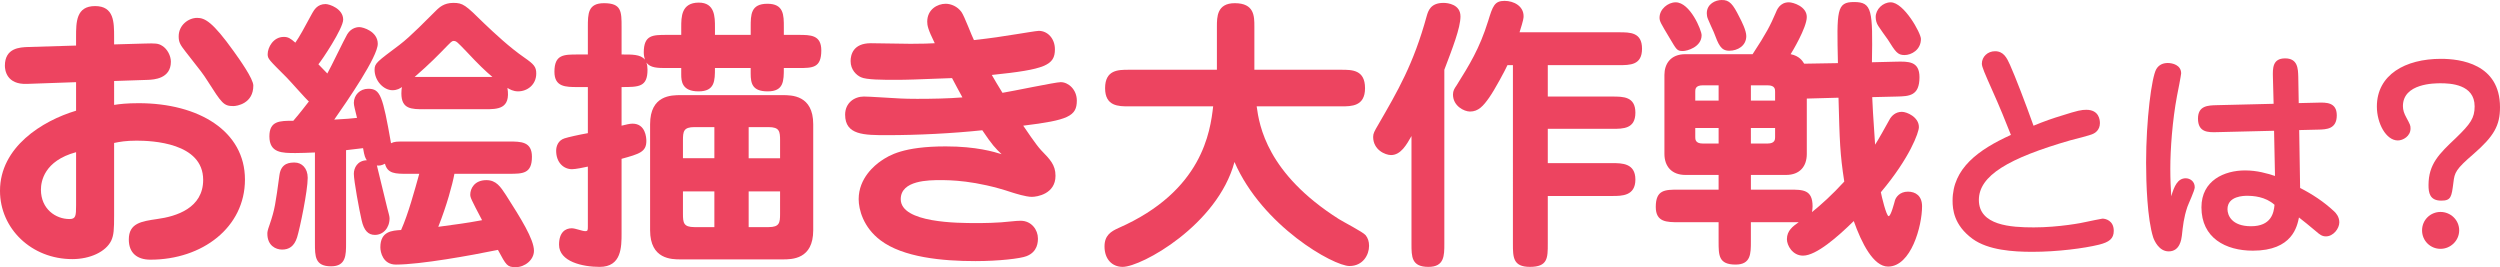
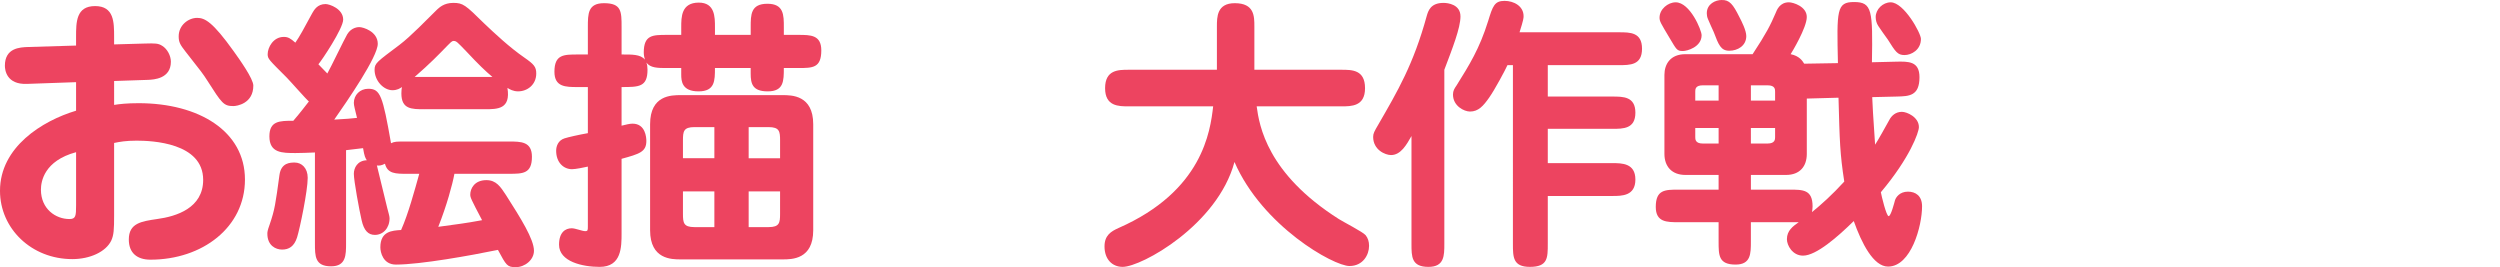
<svg xmlns="http://www.w3.org/2000/svg" version="1.1" id="レイヤー_1" x="0px" y="0px" width="390.349px" height="41.715px" viewBox="202.104 23.647 390.349 41.715" enable-background="new 202.104 23.647 390.349 41.715" xml:space="preserve">
  <g>
    <path fill="#ed4460" d="M219.923,40.029c0.81-0.135,1.98-0.27,3.825-0.27c9.405,0,16.604,4.365,16.604,11.923   c0,7.47-6.66,12.511-14.759,12.511c-2.07,0-3.375-1.035-3.375-3.15c0-2.564,1.98-2.834,4.409-3.195c3.015-0.405,7.2-1.71,7.2-6.119   c0-5.805-8.01-6.12-10.395-6.12c-1.665,0-2.655,0.18-3.51,0.36v11.294c0,2.25-0.045,3.06-0.45,3.96   c-0.855,1.756-3.33,2.881-6.075,2.881c-6.388,0-11.293-4.771-11.293-10.665c0-6.84,6.615-10.934,11.879-12.509v-4.455l-7.65,0.27   c-3.239,0.135-3.465-2.205-3.465-2.835c0-2.79,2.34-2.88,3.645-2.925l7.469-0.225v-1.35c0-2.295,0-4.815,2.97-4.815   s2.97,2.52,2.97,4.815v1.17l4.77-0.135c1.665-0.045,2.115-0.045,2.745,0.36c0.81,0.495,1.35,1.575,1.35,2.475   c0,2.7-2.745,2.79-3.51,2.834l-5.354,0.18V40.029z M213.984,47.408c-4.995,1.35-5.49,4.59-5.49,5.85c0,3.015,2.295,4.59,4.455,4.59   c0.99,0,1.035-0.495,1.035-2.16V47.408z M238.553,40.209c-1.53,0-1.8-0.405-4.095-4.005c-0.63-0.99-0.9-1.35-3.42-4.545   c-0.81-1.035-1.035-1.44-1.035-2.34c0-1.755,1.53-2.88,2.88-2.88c1.215,0,2.43,0.63,5.715,5.219c0.9,1.26,3.06,4.275,3.06,5.355   C241.658,39.848,239.048,40.209,238.553,40.209z" />
    <path fill="#ed4460" d="M250.15,51.412c0,2.025-1.215,7.875-1.665,9.315c-0.45,1.395-1.26,1.89-2.34,1.89   c-0.99,0-2.295-0.631-2.295-2.476c0-0.224,0-0.449,0.36-1.439c0.81-2.385,0.9-3.15,1.53-7.739c0.27-1.935,1.71-1.935,2.385-1.935   C249.206,49.029,250.15,49.883,250.15,51.412z M281.56,45.743c1.89,0,3.6,0,3.6,2.385c0,2.655-1.44,2.655-3.6,2.655h-8.504   c-0.315,1.71-1.215,4.994-2.52,8.279c3.195-0.449,3.915-0.495,6.84-1.035c-1.755-3.329-1.845-3.555-1.845-4.004   c0-0.9,0.63-2.25,2.52-2.25c1.53,0,2.205,1.034,3.06,2.34c2.295,3.6,4.365,6.885,4.365,8.685c0,1.439-1.44,2.564-2.835,2.564   c-1.35,0-1.485-0.27-2.79-2.699c-4.14,0.854-12.104,2.295-15.93,2.295c-2.025,0-2.43-1.935-2.43-2.7c0-2.52,1.845-2.609,3.24-2.699   c1.125-2.52,2.115-6.21,2.835-8.774h-1.845c-1.845,0-3.105,0-3.51-1.575c-0.585,0.315-0.99,0.315-1.26,0.27   c0.27,1.079,1.395,5.715,1.62,6.659c0.135,0.54,0.36,1.26,0.36,1.575c0,1.529-0.99,2.609-2.294,2.609   c-1.035,0-1.71-0.675-2.07-2.295c-0.36-1.529-1.215-6.164-1.215-7.244c0-0.9,0.54-2.07,2.025-2.115   c-0.225-0.36-0.36-0.54-0.585-1.89c-0.45,0.045-1.035,0.135-2.655,0.315v14.533c0,1.845,0,3.601-2.34,3.601   c-2.52,0-2.52-1.575-2.52-3.601V47.453c-1.17,0.045-2.07,0.09-3.015,0.09c-2.115,0-4.095,0-4.095-2.61   c0-2.429,1.62-2.429,3.735-2.429c1.125-1.305,1.755-2.16,2.43-3.015c-0.405-0.315-2.88-3.15-3.465-3.735   c-2.79-2.79-2.97-2.925-2.97-3.645c0-1.035,0.855-2.7,2.52-2.7c0.675,0,1.035,0.225,1.8,0.9c0.63-0.9,1.35-2.205,2.655-4.635   c0.27-0.45,0.765-1.395,2.07-1.395c0.585,0,2.745,0.72,2.745,2.43c0,1.395-3.42,6.479-3.87,6.974c0.45,0.45,1.305,1.35,1.395,1.44   c0.54-0.945,2.61-5.265,3.105-6.12c0.675-1.125,1.755-1.125,1.89-1.125c0.585,0,2.88,0.675,2.88,2.61   c0,2.025-4.725,8.865-6.795,11.834c2.115-0.135,2.43-0.135,3.555-0.27c-0.315-1.305-0.495-1.935-0.495-2.34   c0-1.215,0.945-2.205,2.25-2.205c1.89,0,2.25,1.08,3.555,8.504c0.585-0.27,0.765-0.27,2.565-0.27H281.56z M268.375,40.703   c-2.025,0-3.6,0-3.6-2.475c0-0.54,0.045-0.72,0.09-0.99c-0.315,0.225-0.765,0.495-1.485,0.495c-1.35,0-2.79-1.44-2.79-3.195   c0-1.035,0.405-1.26,3.87-3.87c1.845-1.395,4.275-3.959,5.895-5.535c0.315-0.27,1.035-1.035,2.52-1.035   c1.53,0,1.89,0.315,4.814,3.195c1.71,1.62,3.959,3.735,6.3,5.354c1.485,1.035,1.845,1.44,1.845,2.475   c0,1.755-1.395,2.79-2.835,2.79c-0.765,0-1.305-0.315-1.665-0.54c0.54,3.33-1.53,3.33-3.554,3.33H268.375z M274.9,31.659   c-1.395-1.44-1.53-1.62-1.98-1.62c-0.27,0-0.54,0.315-0.9,0.675c-1.53,1.575-2.7,2.79-5.175,4.949h12.149   C277.87,34.719,276.879,33.774,274.9,31.659z" />
    <path fill="#ed4460" d="M326.74,34.269h-2.25c0,2.025,0,3.645-2.52,3.645c-2.385,0-2.655-1.215-2.655-2.79v-0.855h-5.58   c0,1.98,0,3.645-2.564,3.645c-2.61,0-2.7-1.62-2.7-2.655v-0.99h-2.25c-1.395,0-2.565,0-3.195-0.855   c0.135,0.315,0.18,0.72,0.18,1.125c0,2.7-1.35,2.7-4.05,2.7v6.03c0.765-0.18,1.26-0.315,1.71-0.315c2.025,0,2.16,2.16,2.16,2.7   c0,1.71-1.08,2.025-3.87,2.79v11.609c0,2.159,0,5.265-3.42,5.265c-2.655,0-6.344-0.811-6.344-3.465c0-1.935,0.99-2.565,1.98-2.565   c0.585,0,1.62,0.449,2.115,0.449c0.405,0,0.405-0.18,0.405-0.765v-9.313c-0.63,0.135-1.89,0.405-2.475,0.405   c-1.305,0-2.475-1.035-2.475-2.88c0-0.72,0.315-1.62,1.305-1.935c0.54-0.18,2.34-0.585,3.645-0.81v-7.2h-1.575   c-1.89,0-3.645,0-3.645-2.385c0-2.7,1.44-2.7,3.645-2.7h1.575v-4.275c0-2.07,0-3.735,2.52-3.735c2.745,0,2.745,1.305,2.745,3.735   v4.275c1.575,0,2.97-0.045,3.645,0.81c-0.09-0.315-0.18-0.675-0.18-1.125c0-2.745,1.395-2.745,3.6-2.745h2.25v-1.215   c0-1.575,0-3.825,2.745-3.825c2.52,0,2.52,2.25,2.52,3.825v1.215h5.58v-1.215c0-1.935,0-3.645,2.61-3.645   c2.565,0,2.565,1.755,2.565,3.645v1.215h2.25c1.935,0,3.6,0,3.6,2.43C330.339,34.269,328.989,34.269,326.74,34.269z M324.31,64.148   h-15.93c-1.395,0-4.77,0-4.77-4.545V43.044c0-4.544,3.33-4.544,4.77-4.544h15.93c1.395,0,4.77,0,4.77,4.544v16.559   C329.079,64.148,325.75,64.148,324.31,64.148z M313.645,43.493h-3.105c-1.71,0-1.8,0.675-1.8,2.07v2.79h4.905V43.493z    M313.645,53.528h-4.905v3.511c0,1.395,0.09,2.069,1.8,2.069h3.105V53.528z M323.905,45.564c0-1.395-0.09-2.07-1.8-2.07H319v4.86   h4.905L323.905,45.564L323.905,45.564z M323.905,53.528H319v5.58h3.104c1.71,0,1.8-0.676,1.8-2.07L323.905,53.528L323.905,53.528z" />
-     <path fill="#ed4460" d="M346.882,27.024c0-1.89,1.575-2.79,2.88-2.79c0.81,0,1.845,0.405,2.475,1.305   c0.45,0.63,1.62,3.78,1.935,4.365c2.835-0.315,4.275-0.54,6.795-0.945c0.63-0.09,2.969-0.495,3.33-0.495   c1.395,0,2.52,1.215,2.52,2.88c0,2.475-1.485,3.15-9.854,4.005c0.315,0.54,1.035,1.8,1.665,2.79c1.44-0.225,8.28-1.665,9.09-1.665   c1.215,0,2.52,1.17,2.52,2.88c0,2.43-1.35,3.06-8.37,3.915c0.315,0.45,1.98,2.97,2.79,3.825c1.395,1.44,2.25,2.294,2.25,4.004   c0,2.835-2.88,3.285-3.69,3.285c-0.945,0-2.61-0.54-3.06-0.675c-5.76-1.936-9.854-1.936-11.25-1.936c-1.71,0-6.165,0-6.165,2.97   c0,3.735,9,3.735,11.745,3.735c1.035,0,3.33,0,5.625-0.27c0.36-0.046,0.99-0.091,1.35-0.091c1.71,0,2.7,1.439,2.7,2.744   c0,0.495,0,2.115-1.8,2.79c-0.9,0.36-4.275,0.766-7.965,0.766c-5.175,0-11.294-0.585-14.804-3.24c-2.7-2.025-3.42-4.814-3.42-6.435   c0-3.284,2.52-5.31,3.51-5.985c1.26-0.854,3.465-2.25,10.08-2.25c4.814,0,7.56,0.855,8.729,1.215   c-0.945-0.9-1.485-1.44-3.015-3.735c-4.725,0.495-10.08,0.765-14.85,0.765c-3.6,0-6.569,0-6.569-3.195   c0-1.845,1.44-2.835,2.925-2.835c0.945,0,4.005,0.225,4.32,0.225c0.81,0.045,1.8,0.135,4.005,0.135   c2.295,0,4.814-0.045,7.064-0.225c-0.675-1.26-1.035-1.89-1.62-3.015c-6.075,0.225-6.75,0.27-8.909,0.27c-1.8,0-4.5,0-5.31-0.405   c-0.72-0.315-1.62-1.17-1.62-2.52c0-0.99,0.405-2.79,3.15-2.79c0.99,0,5.354,0.09,6.209,0.09c1.979,0,2.925-0.045,3.78-0.09   C346.973,28.194,346.882,27.609,346.882,27.024z" />
    <path fill="#ed4460" d="M378.342,40.254c-1.575,0-3.69,0-3.69-2.835c0-2.88,2.07-2.88,3.69-2.88h13.769v-6.75   c0-1.485,0-3.645,2.79-3.645c3.06,0,3.06,2.025,3.06,3.645v6.75h13.589c1.665,0,3.69,0,3.69,2.88c0,2.835-2.115,2.835-3.69,2.835   h-13.229c0.405,3.015,1.62,10.485,12.824,17.593c0.63,0.406,3.78,2.025,4.185,2.521c0.36,0.449,0.54,0.989,0.54,1.665   c0,1.395-0.945,3.149-3.06,3.149c-2.476,0-13.589-6.21-17.955-16.244c-2.655,9.855-14.534,16.379-17.459,16.379   c-1.62,0-2.834-1.17-2.834-3.195c0-1.71,0.99-2.34,2.205-2.88c13.094-5.76,14.31-15.074,14.759-18.989L378.342,40.254   L378.342,40.254z" />
    <path fill="#ed4460" d="M427.622,61.718c0,1.845,0,3.6-2.476,3.6c-2.654,0-2.654-1.575-2.654-3.6v-16.83   c-0.766,1.35-1.665,2.97-3.195,2.97c-0.9,0-2.79-0.811-2.79-2.835c0-0.54,0.18-0.855,0.811-1.935   c3.014-5.22,5.489-9.405,7.559-16.964c0.226-0.765,0.586-2.025,2.61-2.025c0.675,0,2.655,0.225,2.655,2.115   c0,1.8-1.26,4.995-2.52,8.324V61.718z M438.331,33.819h-0.854c-0.315,0.72-1.98,3.825-2.835,5.04   c-0.945,1.35-1.71,2.205-3.016,2.205c-0.899,0-2.654-0.855-2.654-2.655c0-0.585,0.225-0.945,0.54-1.395   c2.024-3.24,3.6-5.76,4.949-10.08c0.72-2.34,0.99-3.15,2.565-3.15c1.439,0,2.97,0.81,2.97,2.385c0,0.27,0,0.54-0.631,2.52h15.524   c1.755,0,3.601,0,3.601,2.565c0,2.564-1.846,2.564-3.601,2.564h-11.114v4.905h10.079c1.71,0,3.6,0,3.6,2.52s-1.89,2.52-3.6,2.52   h-10.079v5.355h10.079c1.485,0,3.6,0,3.6,2.564c0,2.565-2.114,2.565-3.6,2.565h-10.079v7.47c0,2.204,0,3.6-2.79,3.6   c-2.655,0-2.655-1.53-2.655-3.6L438.331,33.819L438.331,33.819z" />
    <path fill="#ed4460" d="M489.077,33.504c-0.18-8.28-0.225-9.54,2.52-9.54c2.835,0,2.925,1.305,2.79,9.404l3.735-0.09   c1.979-0.045,3.689-0.09,3.689,2.43c0,2.925-1.619,2.97-3.555,3.015l-3.824,0.09c0.09,1.755,0.09,2.34,0.45,7.425   c0.404-0.585,1.8-3.105,2.249-3.915c0.315-0.585,0.945-1.215,1.936-1.215c0.765,0,2.654,0.81,2.654,2.385   c0,0.81-1.395,4.77-5.939,10.169c0.09,0.54,0.855,3.735,1.215,3.735c0.36,0,0.9-2.16,0.99-2.475c0.135-0.45,0.72-1.351,2.024-1.351   c1.17,0,2.205,0.631,2.205,2.295c0,3.061-1.71,9.405-5.31,9.405c-2.295,0-4.14-3.689-5.354-7.11c-2.476,2.431-5.85,5.4-7.92,5.4   c-1.665,0-2.52-1.62-2.52-2.564c0-1.351,0.944-2.025,1.844-2.655h-7.469v3.015c0,1.89,0,3.6-2.386,3.6   c-2.654,0-2.654-1.44-2.654-3.6v-3.015h-6.21c-1.89,0-3.6,0-3.6-2.385c0-2.7,1.439-2.7,3.6-2.7h6.21v-2.295h-5.176   c-2.159,0-3.284-1.35-3.284-3.285v-12.33c0-1.71,0.945-3.24,3.284-3.24h10.485c2.159-3.285,2.79-4.544,3.6-6.435   c0.18-0.45,0.63-1.665,2.07-1.665c0.63,0,2.79,0.63,2.79,2.295s-2.341,5.535-2.521,5.805c1.35,0.27,1.845,1.035,2.114,1.485   L489.077,33.504z M467.793,29.139c0,1.845-2.25,2.475-2.925,2.475c-0.945,0-0.989-0.225-2.07-2.025   c-1.395-2.34-1.574-2.61-1.574-3.195c0-1.305,1.305-2.385,2.52-2.385C465.993,24.009,467.793,28.374,467.793,29.139z    M470.448,36.969h-2.476c-1.17,0-1.17,0.63-1.17,0.99v1.395h3.646V36.969z M470.448,43.628h-3.646v1.44c0,0.315,0,0.99,1.17,0.99   h2.476V43.628L470.448,43.628z M469.683,28.644c-0.135-0.315-0.81-1.755-0.899-2.025c-0.136-0.315-0.181-0.63-0.181-0.9   c0-1.485,1.396-2.07,2.296-2.07c1.26-0.045,1.8,0.675,2.789,2.655c0.36,0.675,1.08,2.115,1.08,2.97c0,1.53-1.35,2.295-2.655,2.295   C470.808,31.569,470.448,30.669,469.683,28.644z M475.487,39.354h3.78v-1.395c0-0.36,0-0.99-1.17-0.99h-2.61V39.354z    M484.218,39.038v8.64c0,1.935-1.08,3.284-3.24,3.284h-5.489v2.295h6.029c2.115,0,3.601,0,3.601,2.61   c0,0.27-0.046,0.676-0.091,0.899c1.485-1.215,3.105-2.654,5.04-4.769c-0.676-4.365-0.72-6.255-0.9-13.095L484.218,39.038z    M475.487,46.058h2.61c1.17,0,1.17-0.675,1.17-0.99v-1.44h-3.78V46.058z M499.472,32.243c-1.08,0-1.395-0.495-2.61-2.429   c-0.225-0.315-1.305-1.8-1.484-2.115c-0.271-0.405-0.405-0.9-0.405-1.395c0-1.215,1.125-2.295,2.34-2.295   c2.07,0,4.725,4.815,4.725,5.715C502.036,31.434,500.552,32.243,499.472,32.243z" />
-     <path fill="#ed4460" d="M513.28,37.983c-1.296-2.917-1.729-3.888-1.729-4.393c0-1.08,0.9-1.944,2.052-1.944   c1.332,0,1.837,1.008,2.341,2.124c0.864,1.944,2.376,5.868,3.673,9.505c1.656-0.684,2.988-1.152,4.428-1.584   c2.484-0.792,3.06-0.9,3.816-0.9c2.017,0,2.124,1.62,2.124,2.088c0,1.08-0.792,1.548-1.044,1.656   c-0.469,0.252-2.988,0.864-3.528,1.008c-9.757,2.809-14.329,5.544-14.329,9.325c0,3.996,5.005,4.284,8.568,4.284   c3.925,0,7.669-0.721,8.209-0.865c0.145-0.035,2.412-0.504,2.521-0.504c0.468,0,1.764,0.288,1.764,1.908   c0,1.225-0.72,1.764-2.304,2.16c-2.341,0.576-6.517,1.116-10.405,1.116c-3.024,0-6.877-0.252-9.324-2.017   c-2.952-2.16-3.133-4.645-3.133-5.977c0-5.04,4.032-7.957,9.109-10.26C515.44,43.023,514.145,39.89,513.28,37.983z" />
-     <path fill="#ed4460" d="M543.387,51.484c0.612,0,1.404,0.433,1.404,1.404c0,0.504-1.008,2.628-1.152,3.061   c-0.576,1.728-0.684,2.916-0.864,4.536c-0.072,0.504-0.287,2.412-2.052,2.412c-1.512,0-2.232-1.657-2.413-2.16   c-0.936-2.916-1.115-8.533-1.115-11.701c0-6.696,0.864-13.321,1.584-14.581c0.433-0.756,1.152-0.972,1.801-0.972   c0.684,0,2.088,0.288,2.088,1.62c0,0.216-0.54,3.06-0.648,3.528c-0.72,3.816-1.044,8.316-1.044,11.341   c0,1.764,0.072,3.06,0.145,4.32C541.587,52.708,542.127,51.484,543.387,51.484z M556.996,35.715   c-0.036-1.405-0.072-2.953,1.908-2.953s2.017,1.62,2.052,2.88l0.072,4.104l2.988-0.072c1.296-0.036,2.952-0.072,2.952,1.98   c0,2.16-1.62,2.196-2.844,2.232l-3.024,0.072l0.144,9.037c1.908,0.972,3.709,2.16,5.293,3.636c0.288,0.252,0.828,0.864,0.828,1.729   c0,0.972-0.937,2.196-2.089,2.196c-0.612,0-0.972-0.288-1.512-0.757c-1.44-1.188-1.584-1.332-2.699-2.195   c-0.288,1.332-0.973,5.184-7.201,5.184c-4.248,0-8.028-1.98-8.028-6.769c0-4.213,3.6-5.761,6.804-5.761   c1.908,0,3.456,0.468,4.681,0.864l-0.145-7.056l-8.929,0.216c-1.332,0.036-2.951,0.072-2.951-2.124c0-2.017,1.584-2.052,2.88-2.088   l8.929-0.216L556.996,35.715z M552.964,54.22c-0.433,0-3.061,0-3.061,2.088c0,0.937,0.648,2.664,3.673,2.664   c3.168,0,3.563-2.088,3.672-3.348C555.808,54.327,553.9,54.22,552.964,54.22z" />
-     <path fill="#ed4460" d="M581.292,52.564c0-3.312,1.656-4.896,4.284-7.381c2.269-2.196,2.916-3.096,2.916-4.932   c0-3.457-3.815-3.601-5.328-3.601c-0.9,0-5.868,0-5.868,3.564c0,0.612,0.18,1.152,0.54,1.8c0.576,1.08,0.648,1.188,0.648,1.692   c0,1.224-1.188,1.872-1.98,1.872c-1.837,0-3.276-2.665-3.276-5.292c0-4.968,4.428-7.452,10.009-7.452   c2.988,0,9.217,0.756,9.217,7.561c0,2.88-0.972,4.536-4.104,7.272c-2.809,2.412-2.988,2.917-3.169,4.464   c-0.288,2.269-0.359,2.844-1.907,2.844C581.472,54.975,581.292,53.716,581.292,52.564z M586.08,59.619   c0,1.585-1.332,2.881-2.916,2.881s-2.88-1.261-2.88-2.881c0-1.656,1.332-2.88,2.88-2.88C584.713,56.74,586.08,57.964,586.08,59.619   z" />
  </g>
</svg>